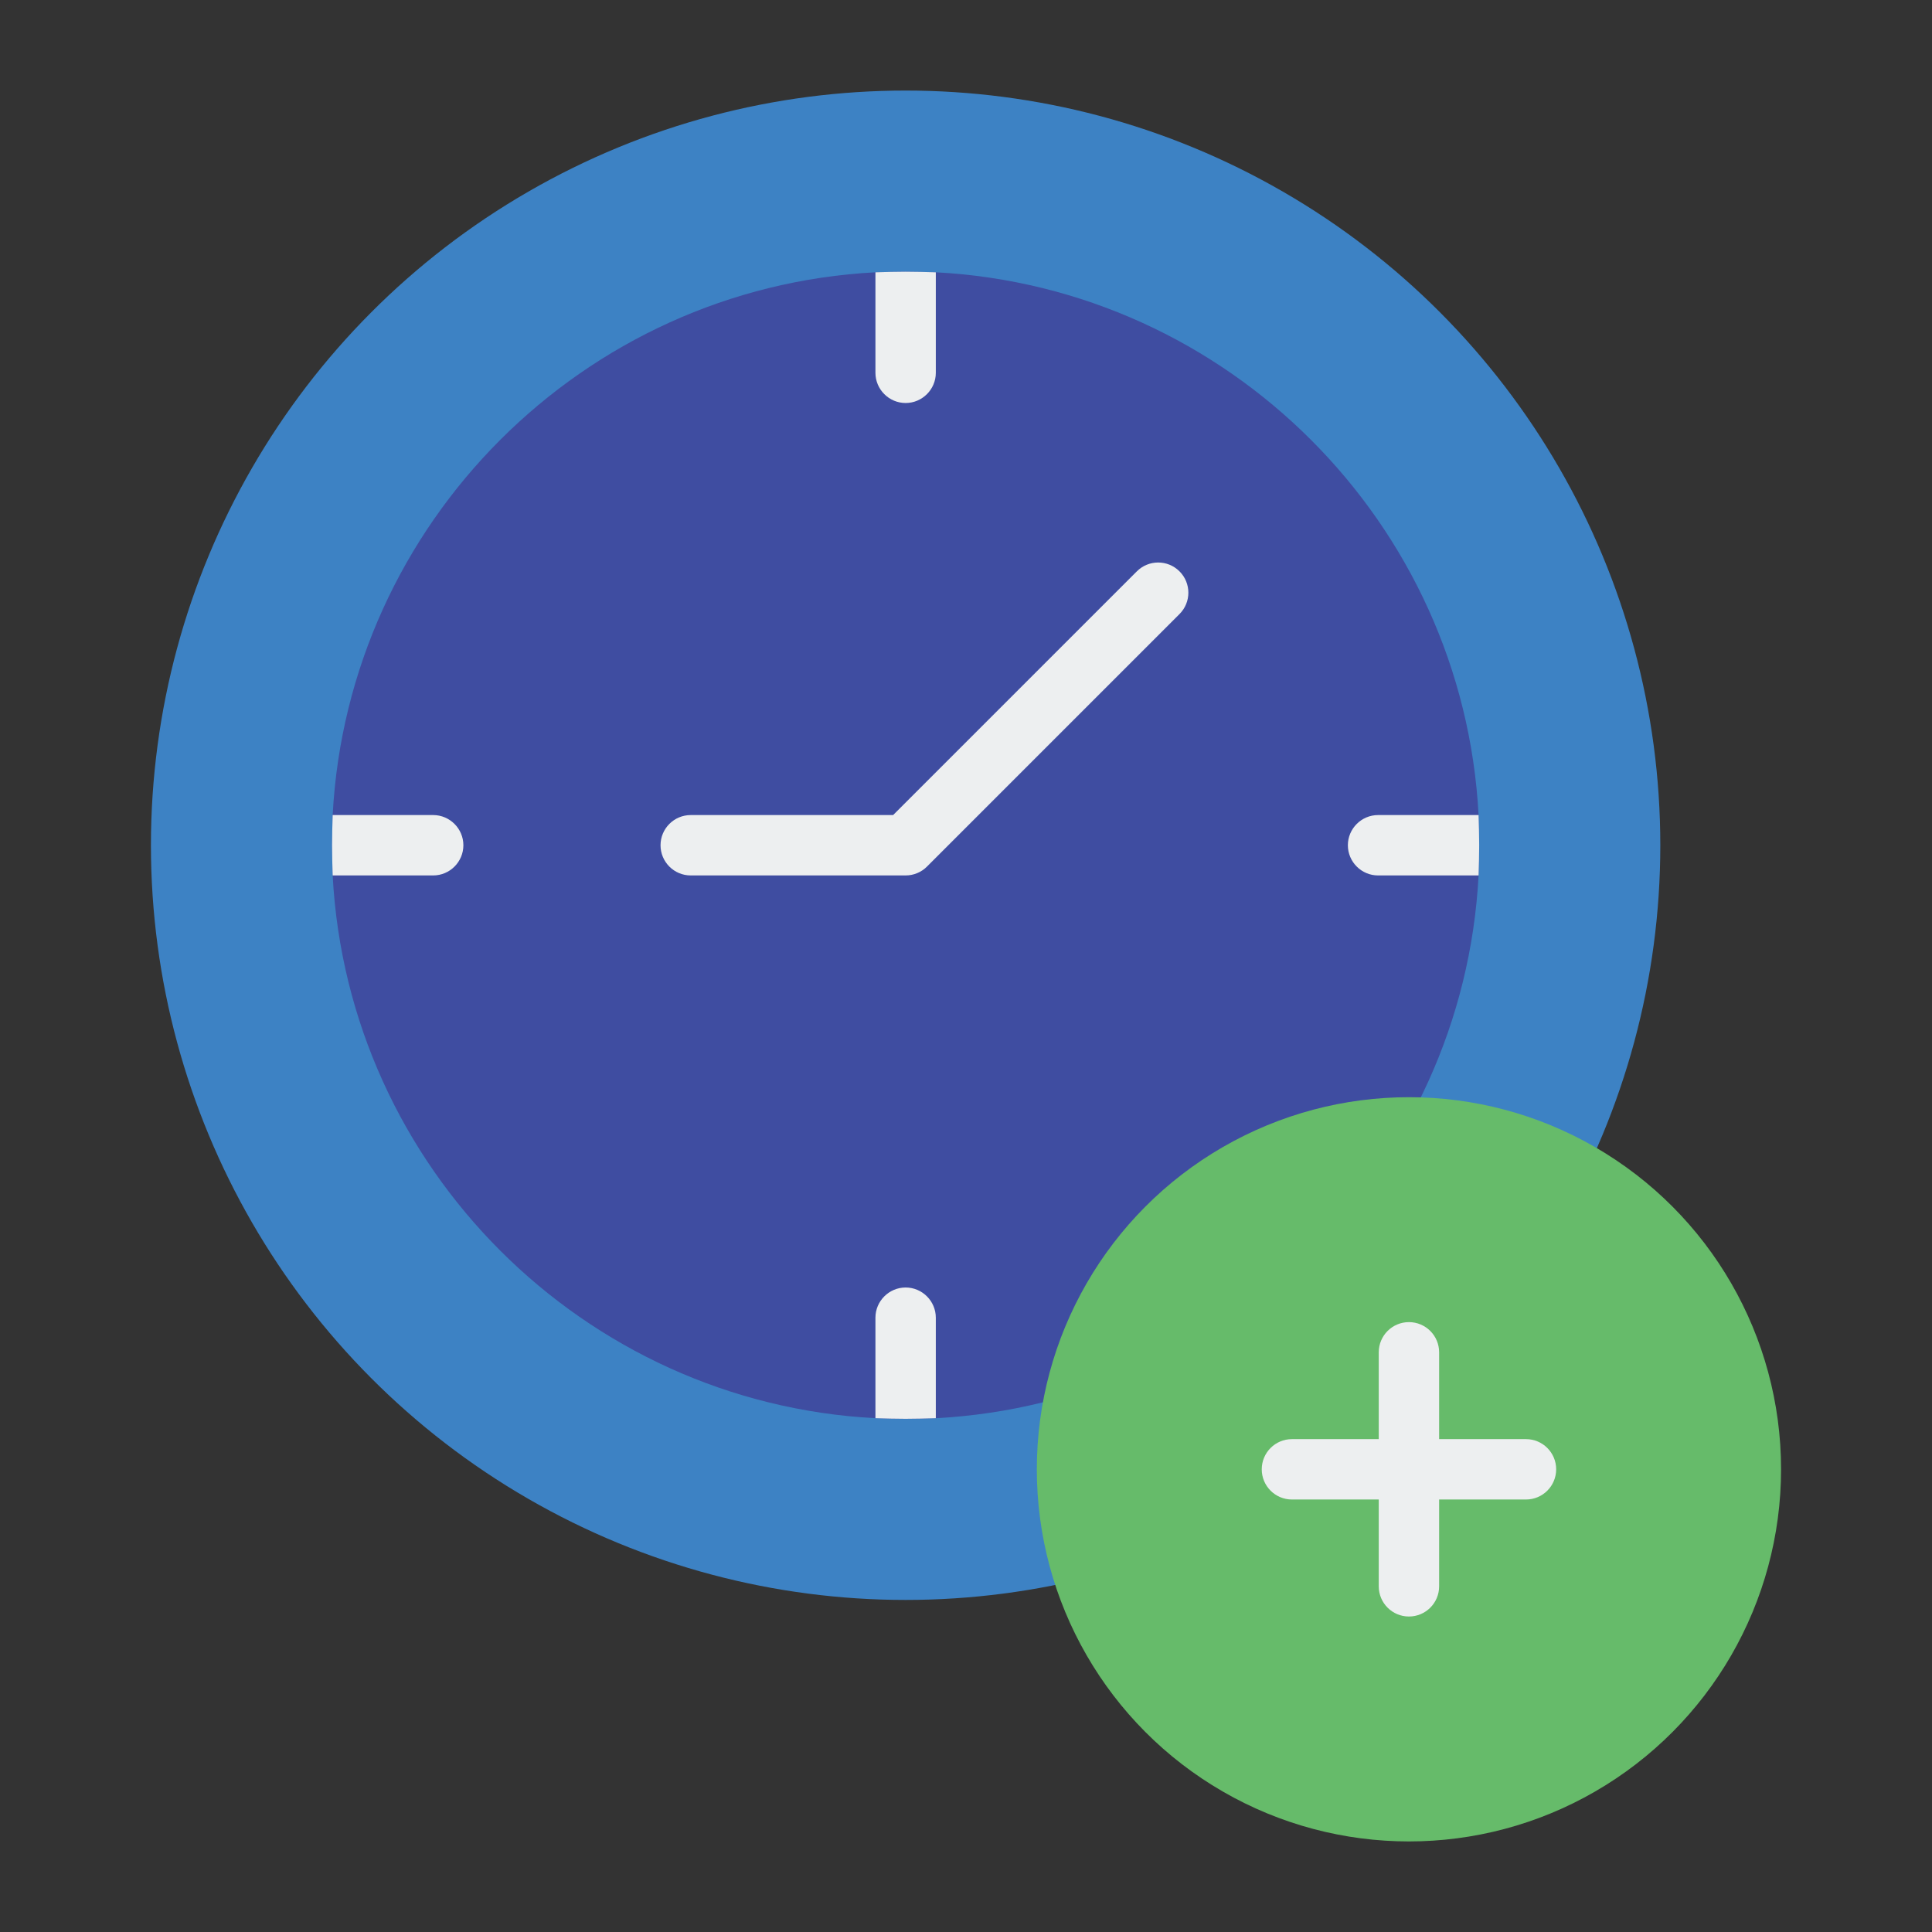
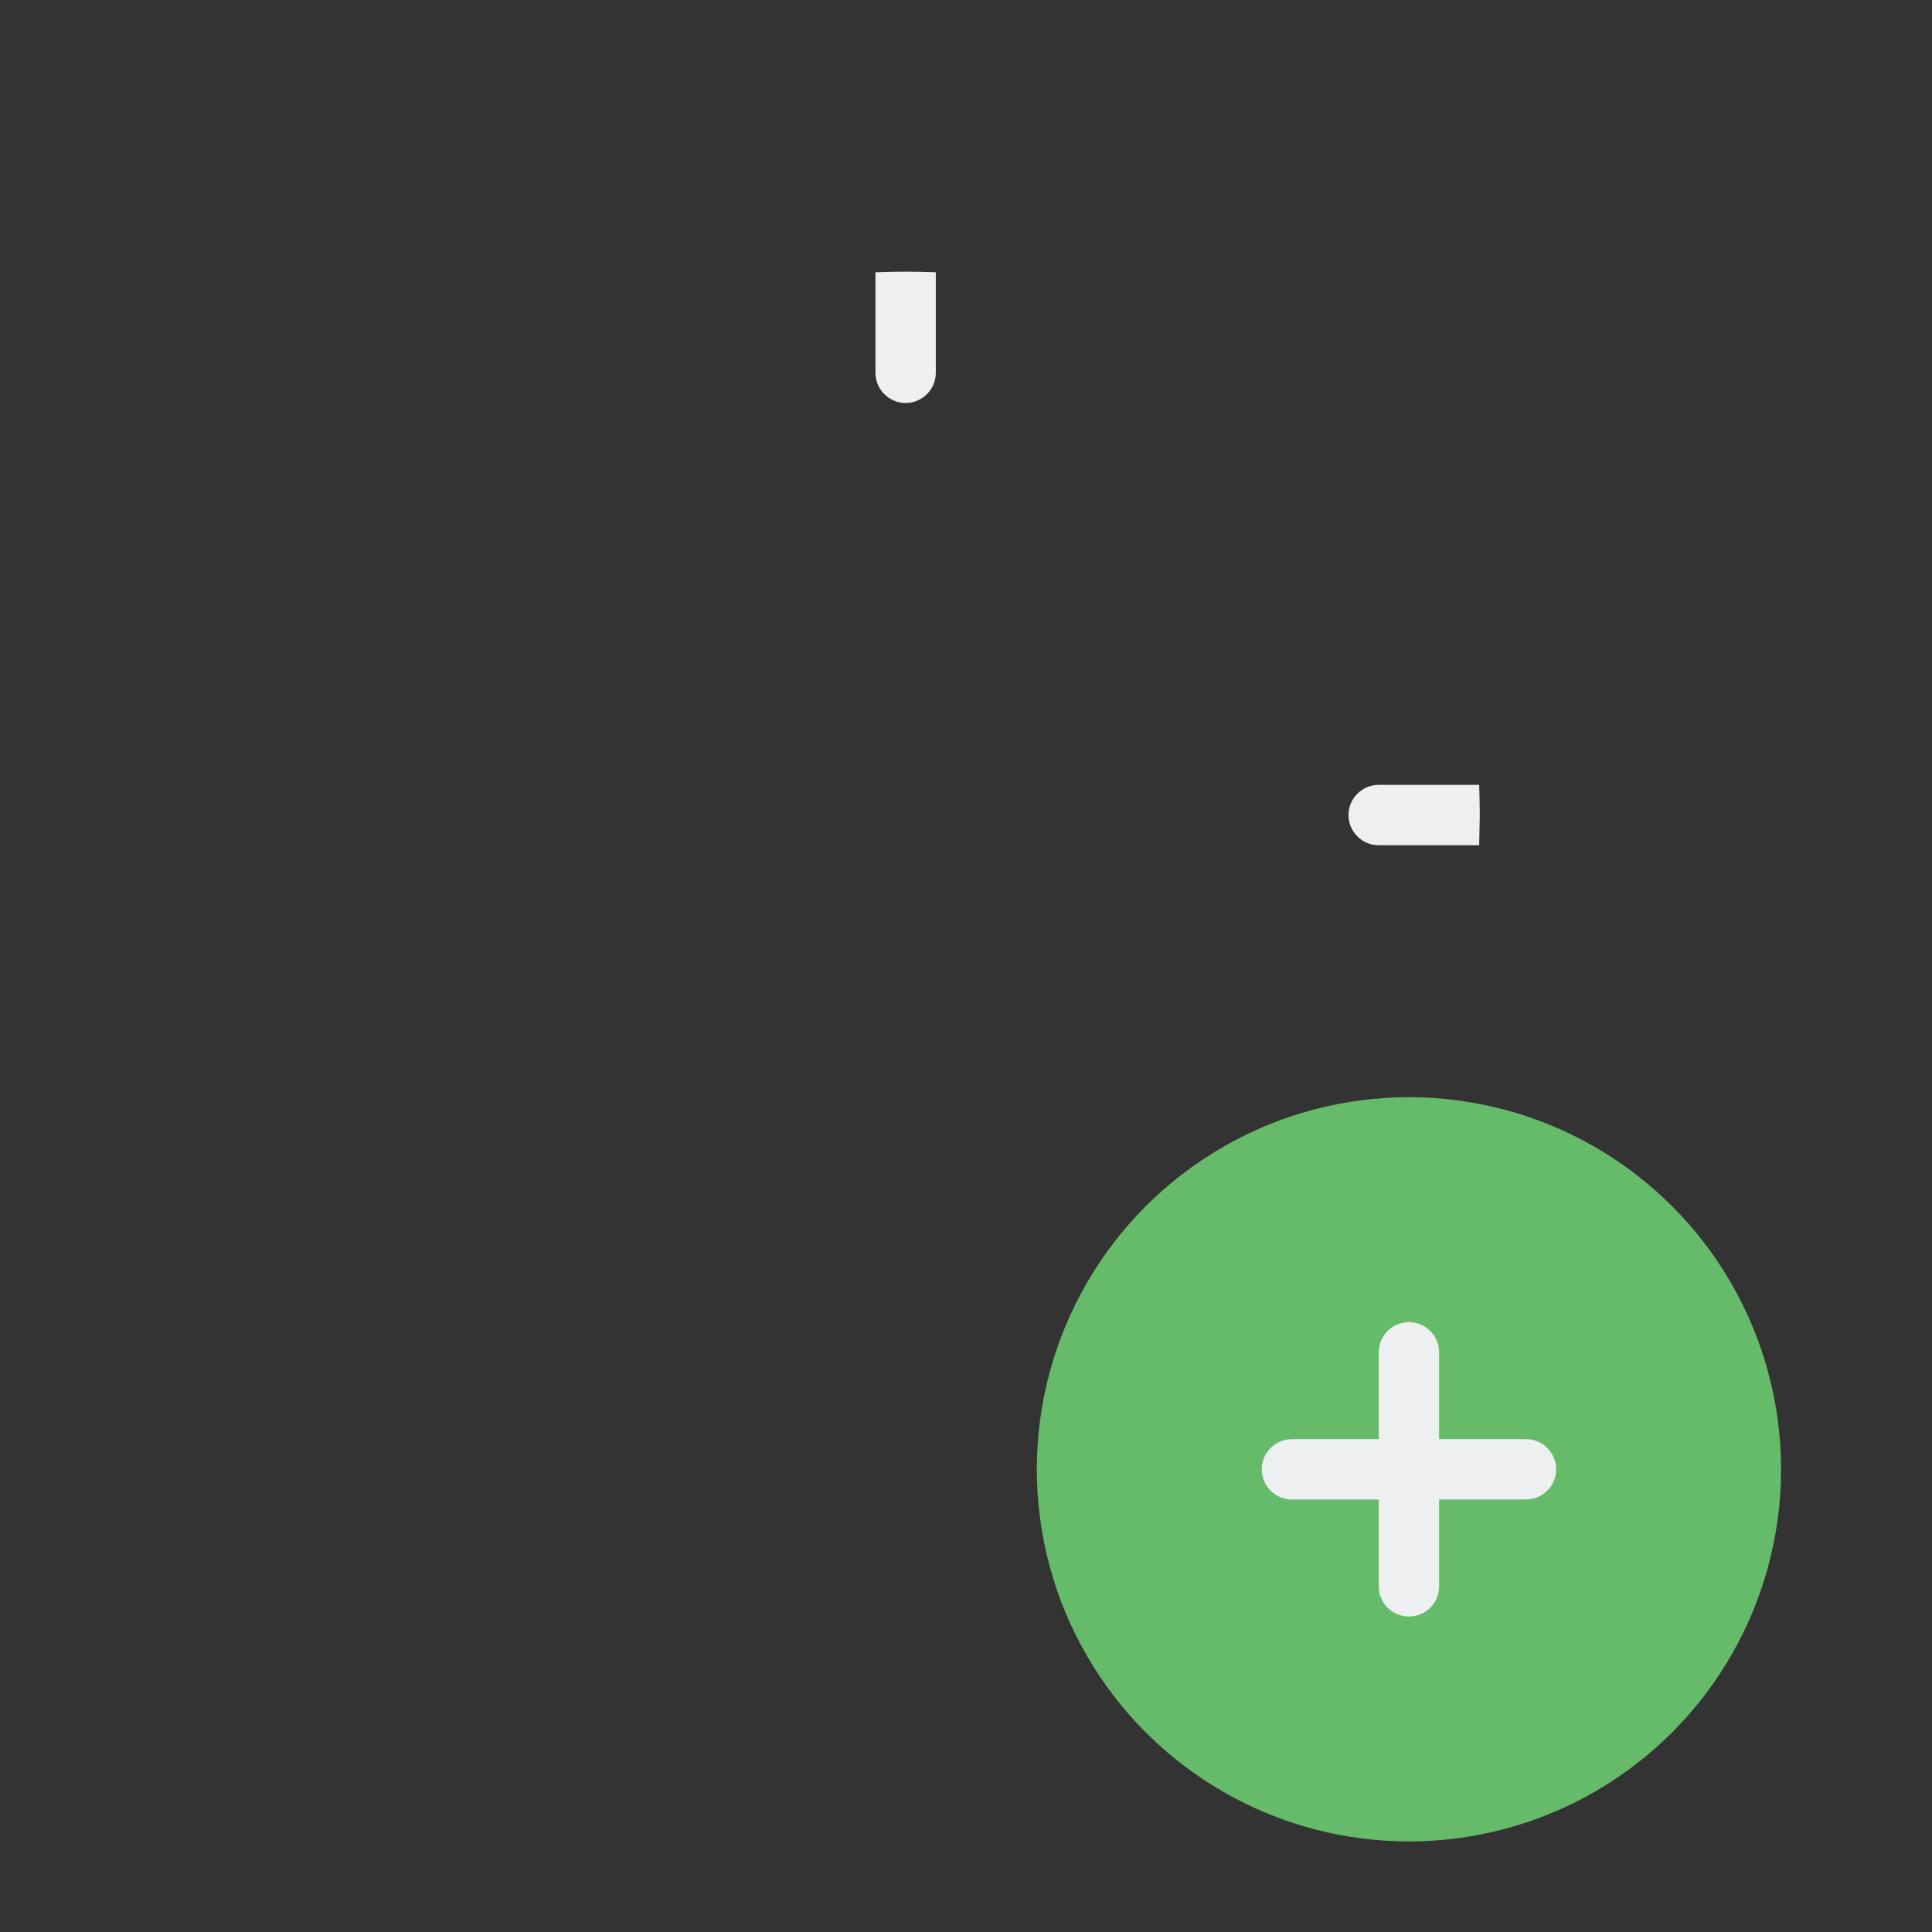
<svg xmlns="http://www.w3.org/2000/svg" id="Icon" height="512" viewBox="0 0 64 64" width="512">
  <rect x="0" y="0" width="64" height="64" fill="#333333" stroke="none" />
-   <circle cx="30" cy="28" fill="#3d82c4" r="25" />
-   <path d="m49 28c0 .33-.01.67-.02 1-.51 9.68-8.3 17.47-17.98 17.98-.33.01-.67.02-1 .02s-.67-.01-1-.02c-9.68-.51-17.47-8.3-17.98-17.98-.01-.33-.02-.67-.02-1s.01-.67.02-1c.51-9.68 8.3-17.47 17.98-17.98.33-.01.67-.02 1-.02s.67.01 1 .02c9.68.51 17.47 8.3 17.98 17.98.01.33.02.67.02 1z" fill="#3f4da1" />
  <circle cx="46.673" cy="48.673" fill="#66bb6a" r="12.327" />
  <g fill="#edeff0">
    <g>
      <path d="m31 9.02v3.33c0 .55-.45 1-1 1s-1-.45-1-1v-3.33c.33-.01.67-.02 1-.02s.67.01 1 .02z" />
-       <path d="m15.35 28c0 .55-.45 1-1 1h-3.33c-.01-.33-.02-.67-.02-1s.01-.67.02-1h3.33c.55 0 1 .45 1 1z" />
-       <path d="m31 43.65v3.33c-.33.01-.67.02-1 .02s-.67-.01-1-.02v-3.33c0-.55.45-1 1-1s1 .45 1 1z" />
-       <path d="m49 28c0 .33-.01.67-.02 1h-3.33c-.55 0-1-.45-1-1s.45-1 1-1h3.33c.01.33.02.67.02 1z" />
-       <path d="m37.659 18.927-8.073 8.073h-6.705c-.552 0-1 .448-1 1s.448 1 1 1h7.119c.265 0 .52-.105.707-.293l8.366-8.366c.391-.391.391-1.023 0-1.414s-1.023-.391-1.414 0z" />
+       <path d="m49 28h-3.33c-.55 0-1-.45-1-1s.45-1 1-1h3.33c.01.33.02.67.02 1z" />
    </g>
    <path d="m50.55 47.673h-2.877v-2.876c0-.552-.447-1-1-1s-1 .448-1 1v2.876h-2.876c-.553 0-1 .448-1 1s.447 1 1 1h2.876v2.876c0 .552.447 1 1 1s1-.448 1-1v-2.876h2.877c.553 0 1-.448 1-1s-.447-1-1-1z" />
  </g>
</svg>